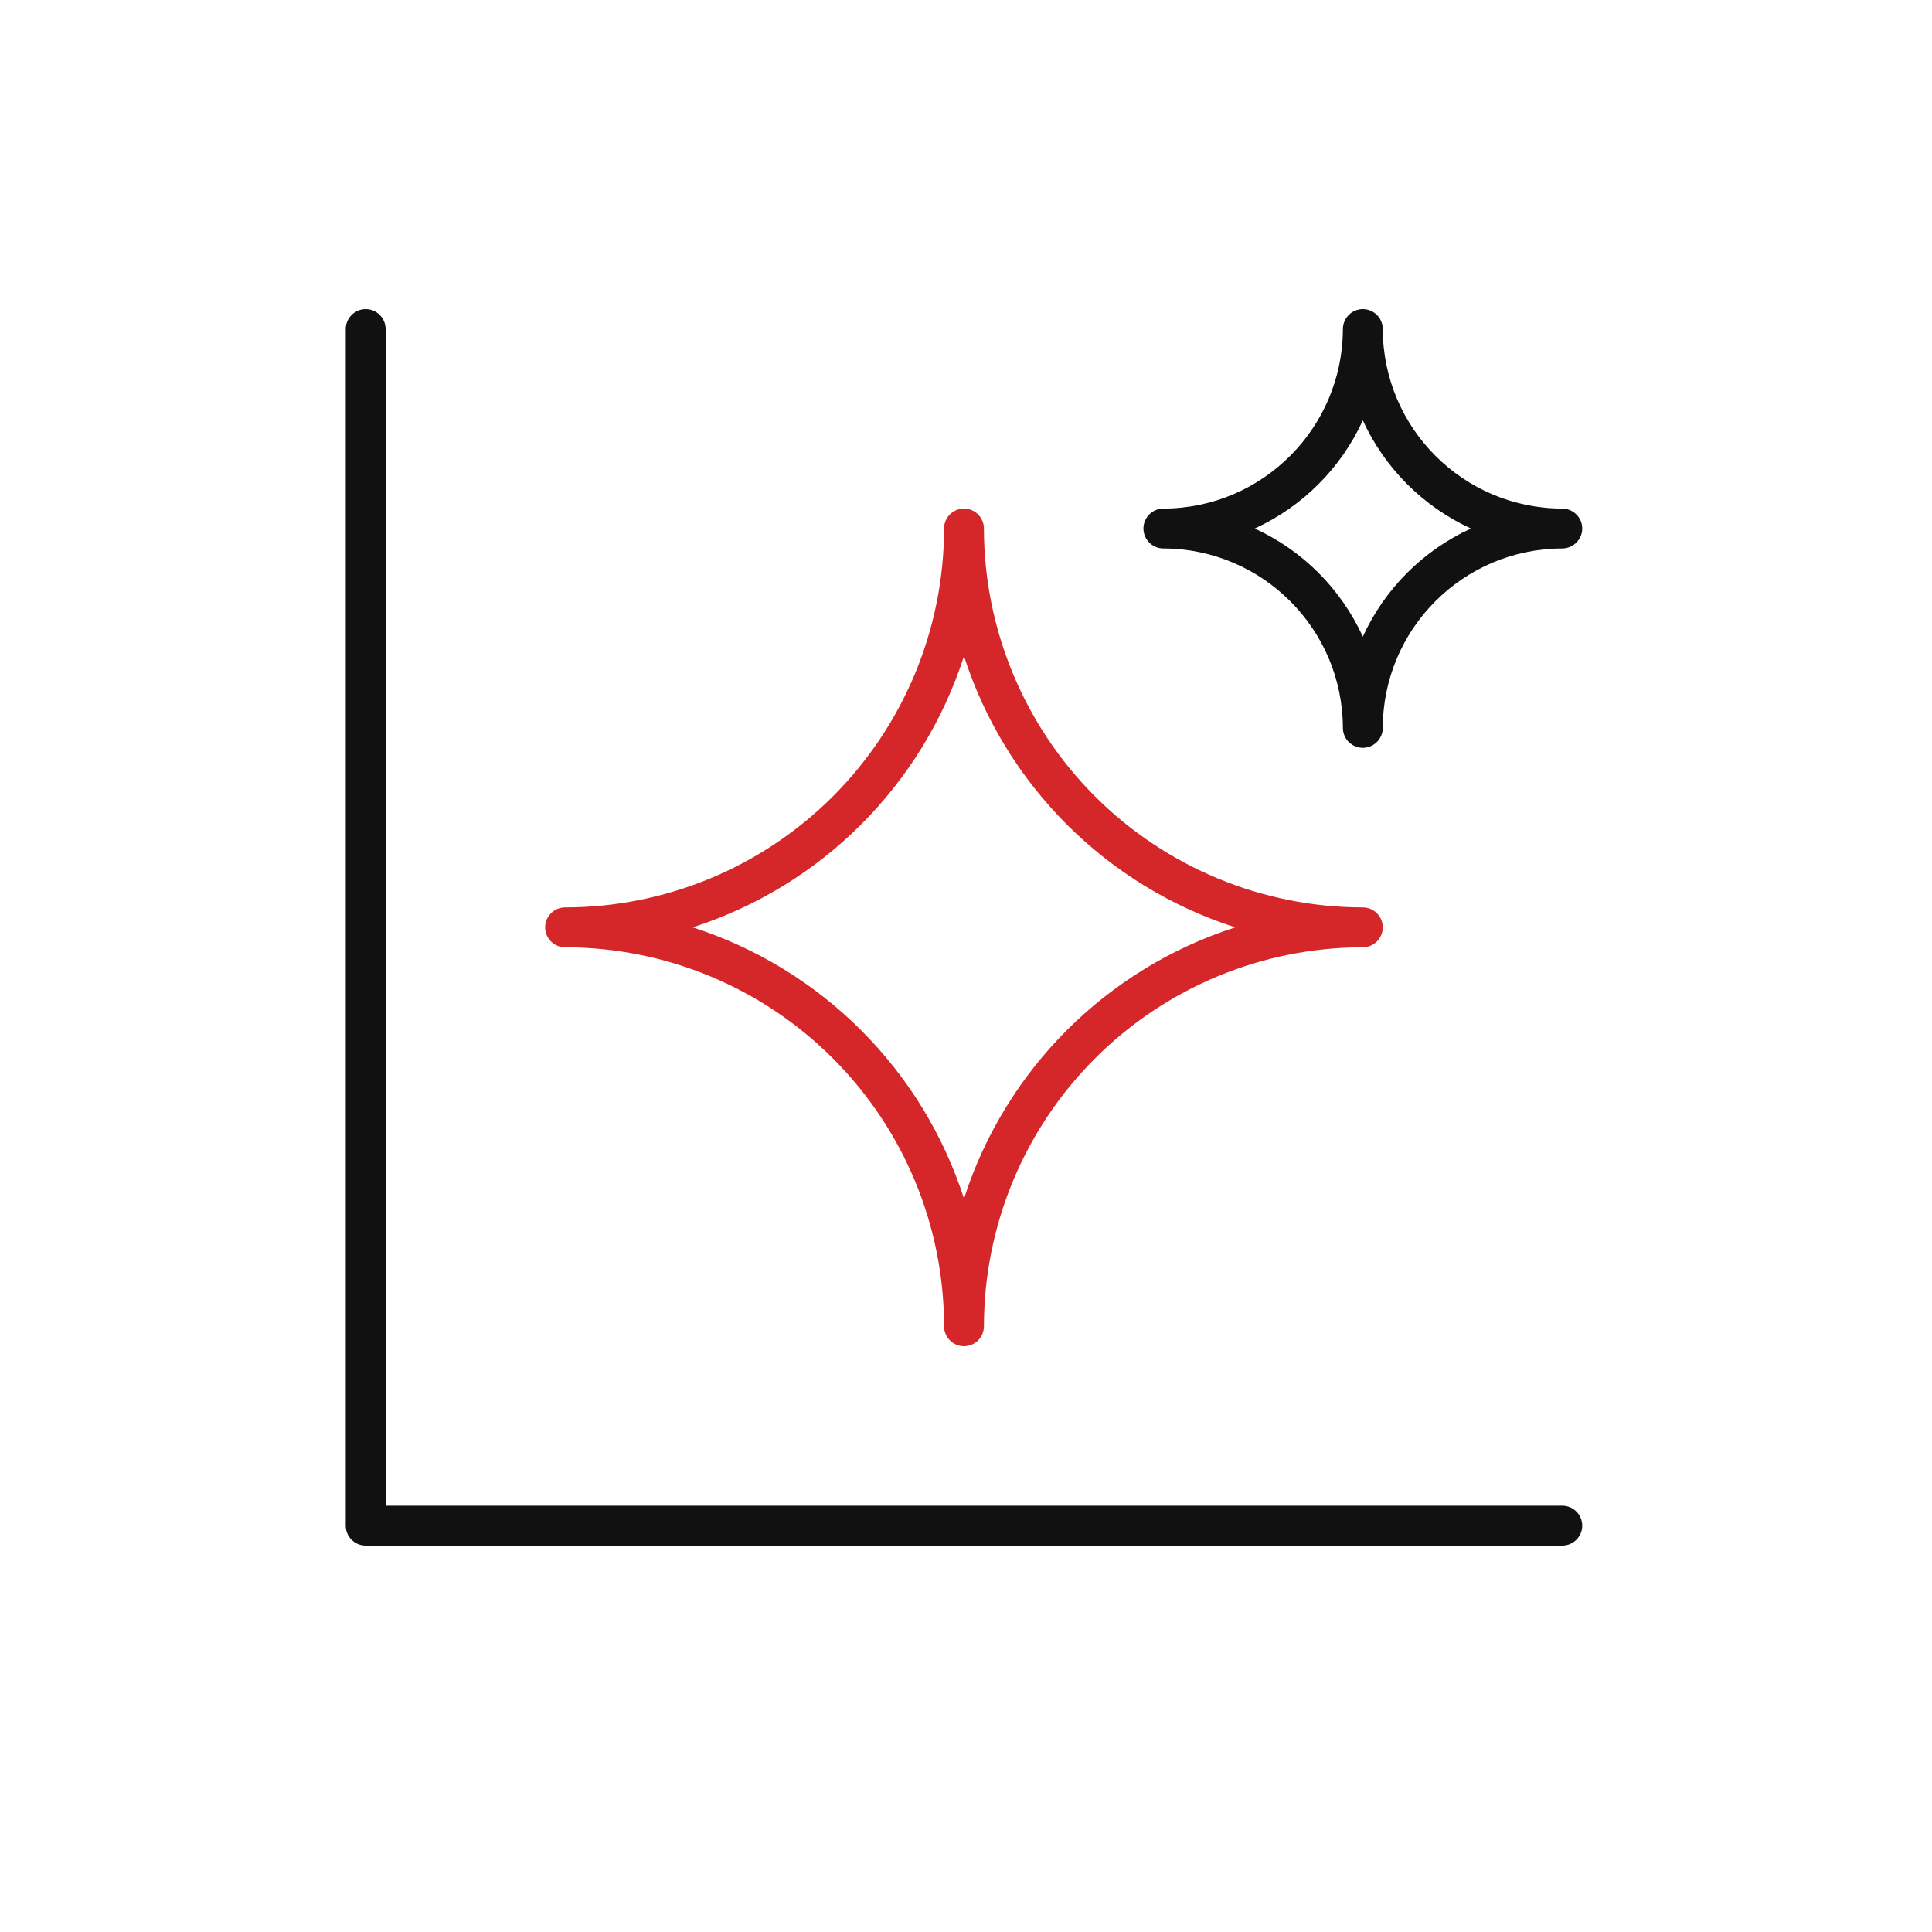
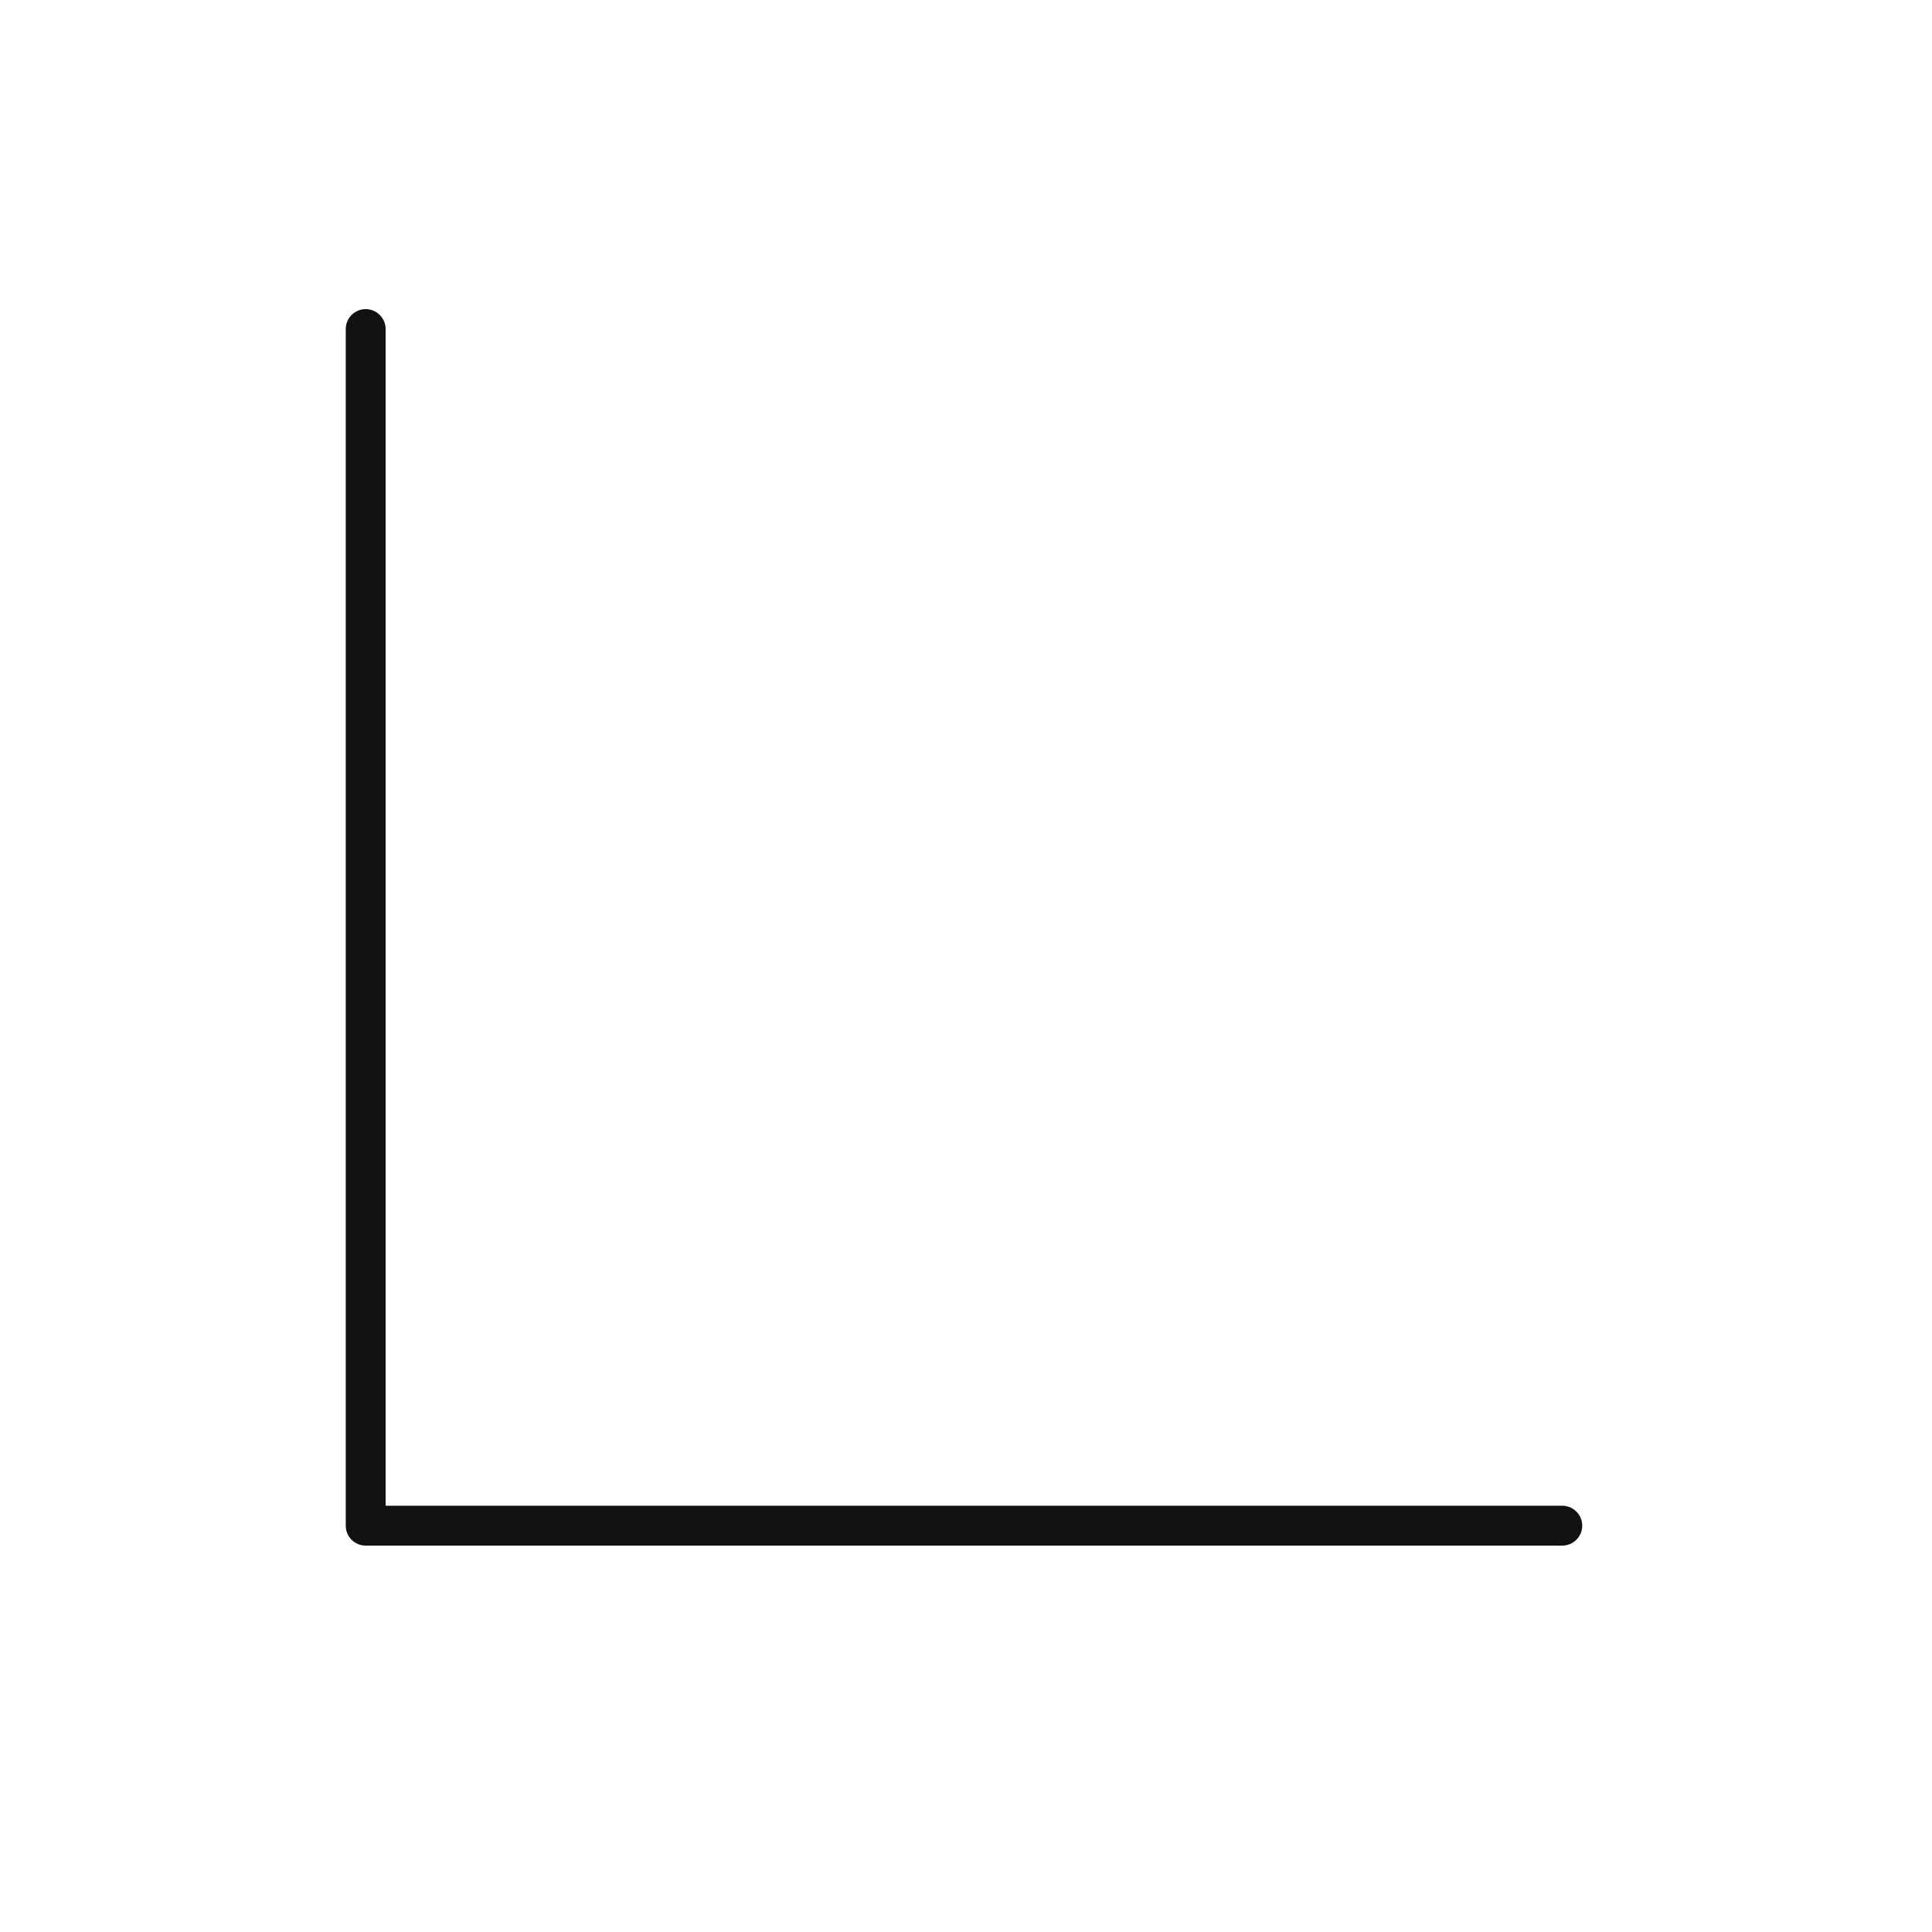
<svg xmlns="http://www.w3.org/2000/svg" width="25" height="25" viewBox="0 0 25 25" fill="none">
-   <path d="M12.474 6.581C12.332 6.581 12.216 6.697 12.216 6.839C12.215 8.139 11.697 9.385 10.778 10.305C9.859 11.224 8.613 11.741 7.312 11.742C7.17 11.742 7.054 11.858 7.054 12C7.054 12.142 7.17 12.258 7.312 12.258C8.613 12.259 9.859 12.776 10.778 13.696C11.697 14.615 12.215 15.861 12.216 17.162C12.216 17.304 12.332 17.42 12.474 17.42C12.616 17.42 12.732 17.304 12.732 17.162C12.733 15.861 13.25 14.615 14.169 13.696C15.088 12.776 16.334 12.259 17.635 12.258C17.777 12.258 17.893 12.142 17.893 12C17.893 11.858 17.777 11.742 17.635 11.742C16.335 11.741 15.089 11.224 14.169 10.305C13.25 9.385 12.733 8.139 12.732 6.839C12.732 6.77 12.704 6.705 12.656 6.656C12.608 6.608 12.542 6.581 12.474 6.581ZM15.984 12C14.316 12.536 13.01 13.843 12.474 15.51C11.937 13.843 10.631 12.537 8.963 12C10.631 11.464 11.937 10.157 12.474 8.49C13.01 10.157 14.316 11.464 15.984 12Z" fill="#D52629" />
-   <path d="M20.215 6.581C18.934 6.578 17.896 5.539 17.893 4.258C17.893 4.116 17.777 4 17.635 4C17.493 4 17.377 4.116 17.377 4.258C17.374 5.539 16.335 6.578 15.054 6.581C14.912 6.581 14.796 6.697 14.796 6.839C14.796 6.981 14.912 7.097 15.054 7.097C16.335 7.1 17.374 8.138 17.377 9.419C17.377 9.561 17.493 9.677 17.635 9.677C17.777 9.677 17.893 9.561 17.893 9.419C17.896 8.138 18.934 7.1 20.215 7.097C20.358 7.097 20.474 6.981 20.474 6.839C20.474 6.697 20.358 6.581 20.215 6.581ZM17.635 8.238C17.352 7.619 16.855 7.122 16.236 6.839C16.855 6.555 17.352 6.058 17.635 5.44C17.918 6.058 18.415 6.555 19.034 6.839C18.415 7.122 17.918 7.619 17.635 8.238Z" fill="#111111" />
  <path d="M20.216 19.484H4.99V4.258C4.99 4.116 4.874 4 4.732 4C4.59 4 4.474 4.116 4.474 4.258V19.742C4.474 19.811 4.501 19.876 4.549 19.924C4.598 19.973 4.663 20 4.732 20H20.216C20.358 20 20.474 19.884 20.474 19.742C20.474 19.6 20.358 19.484 20.216 19.484Z" fill="#111111" />
</svg>